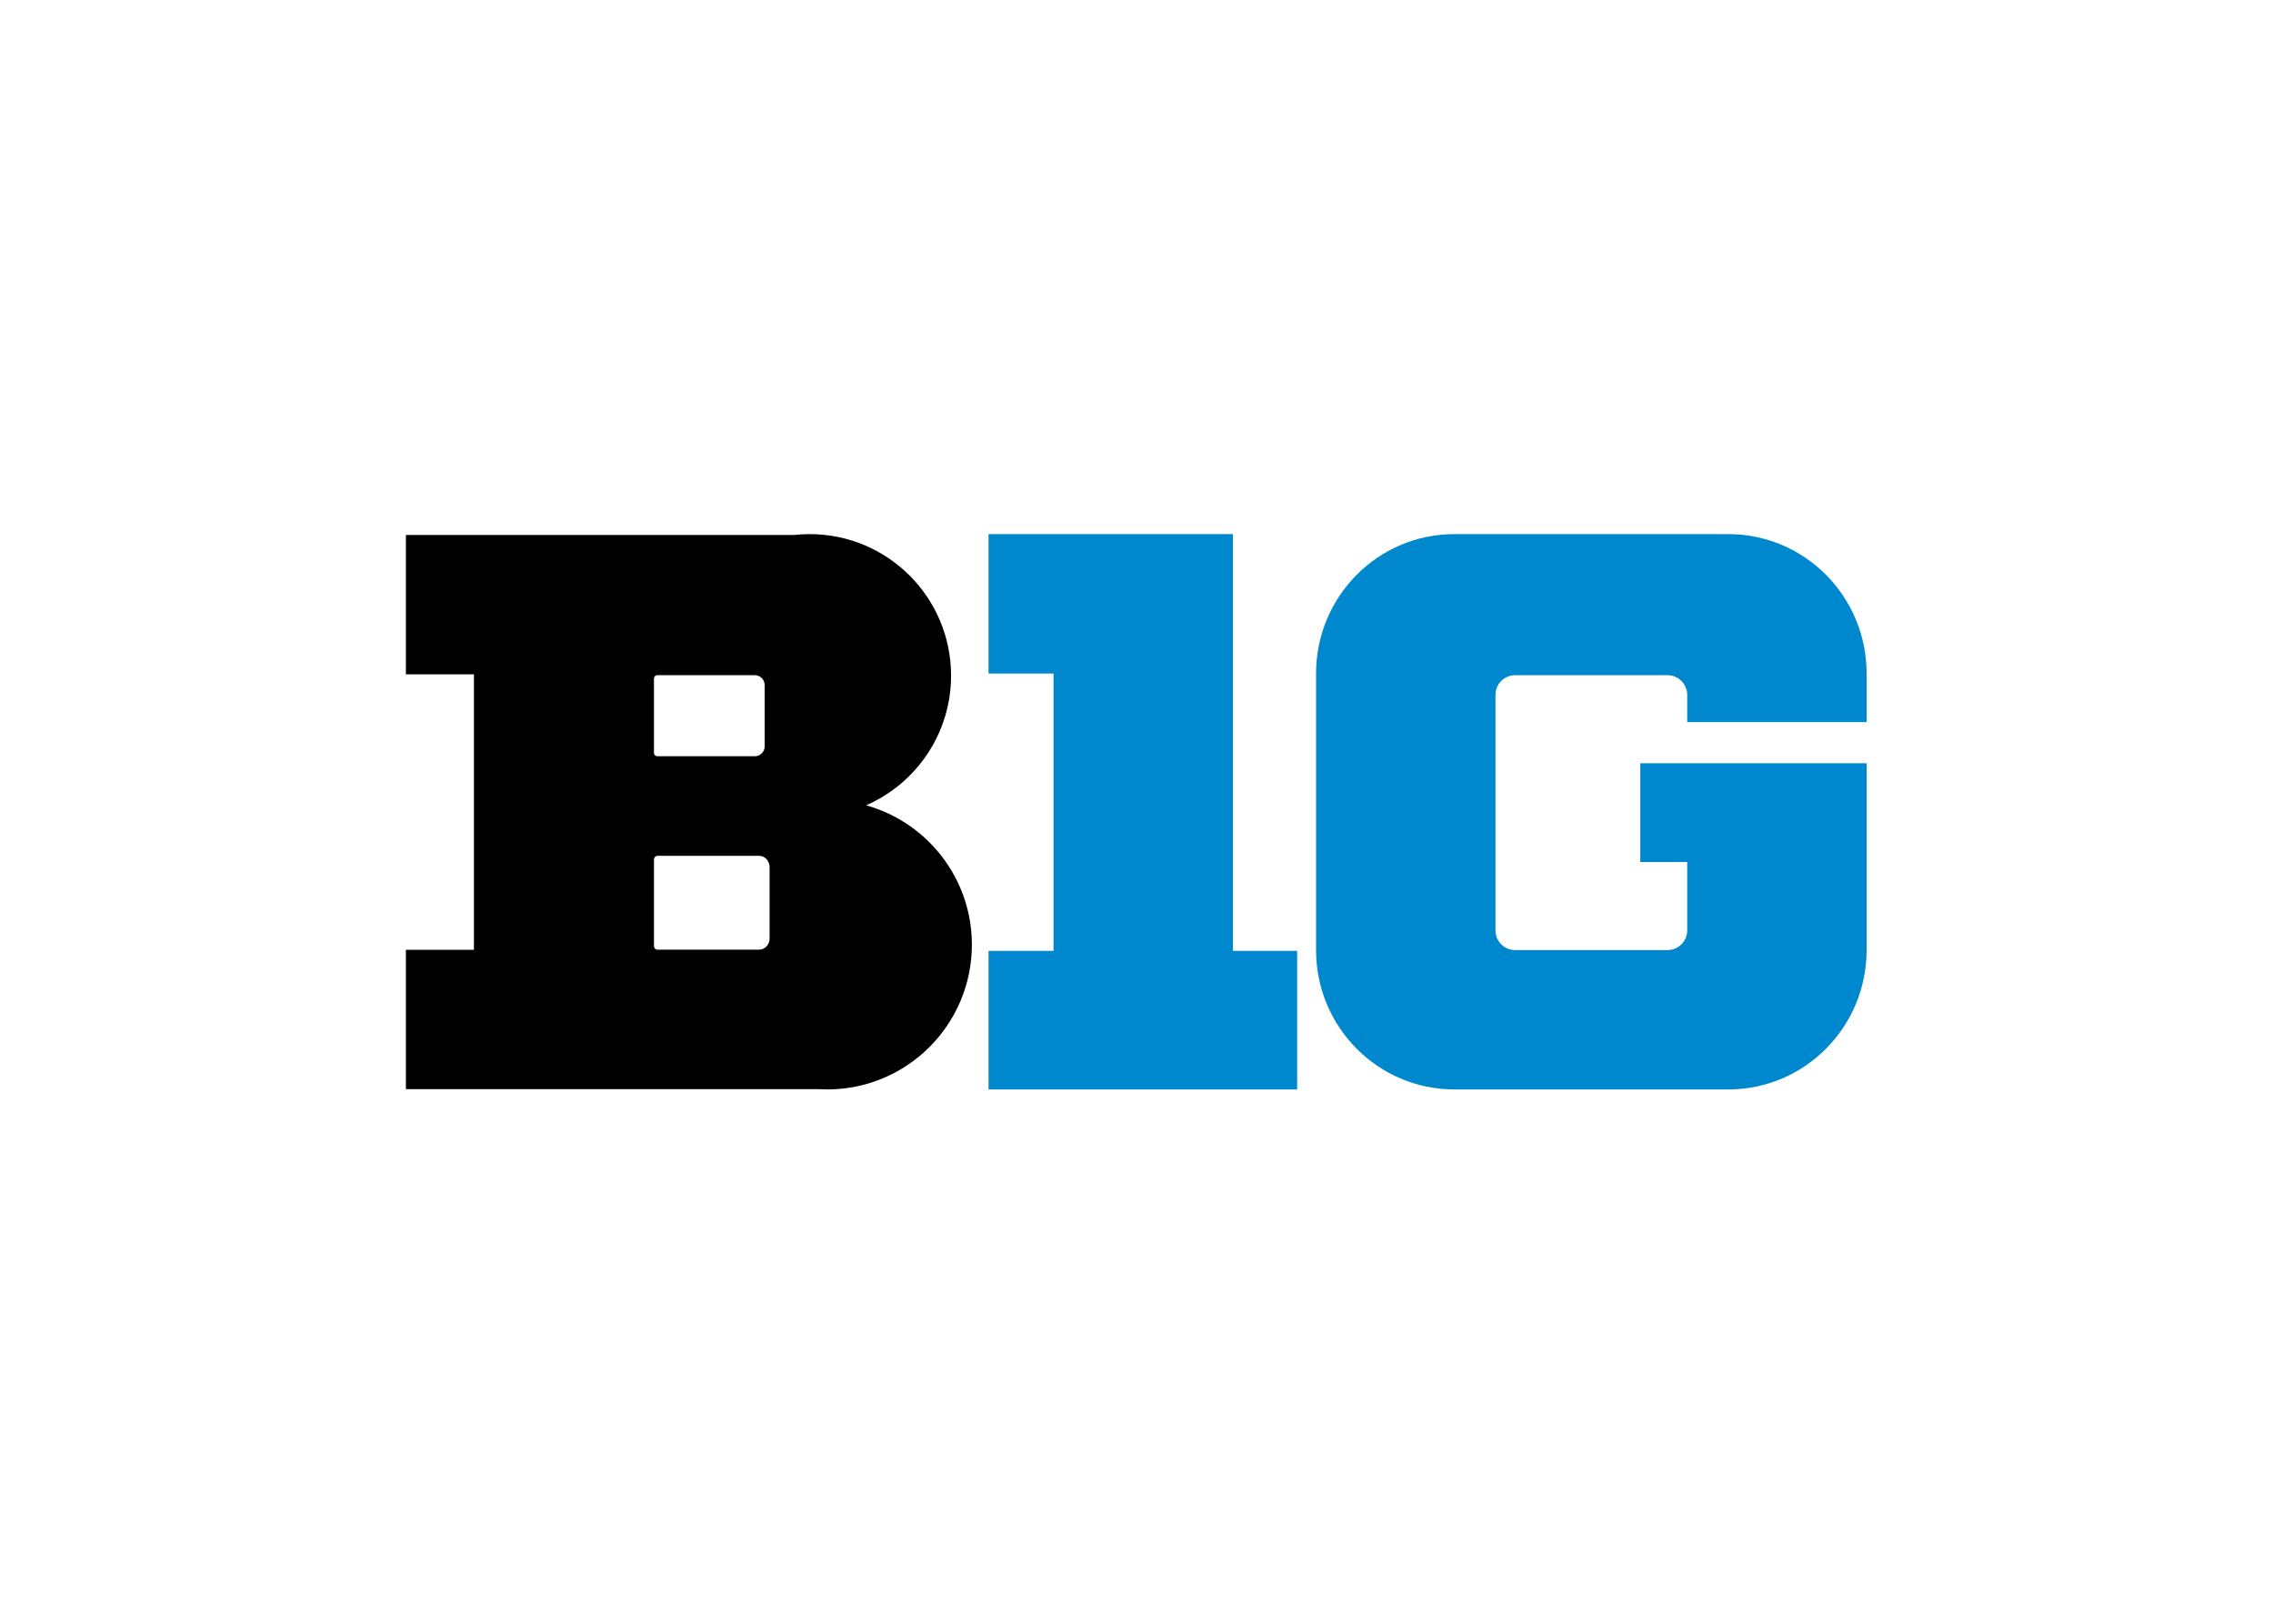
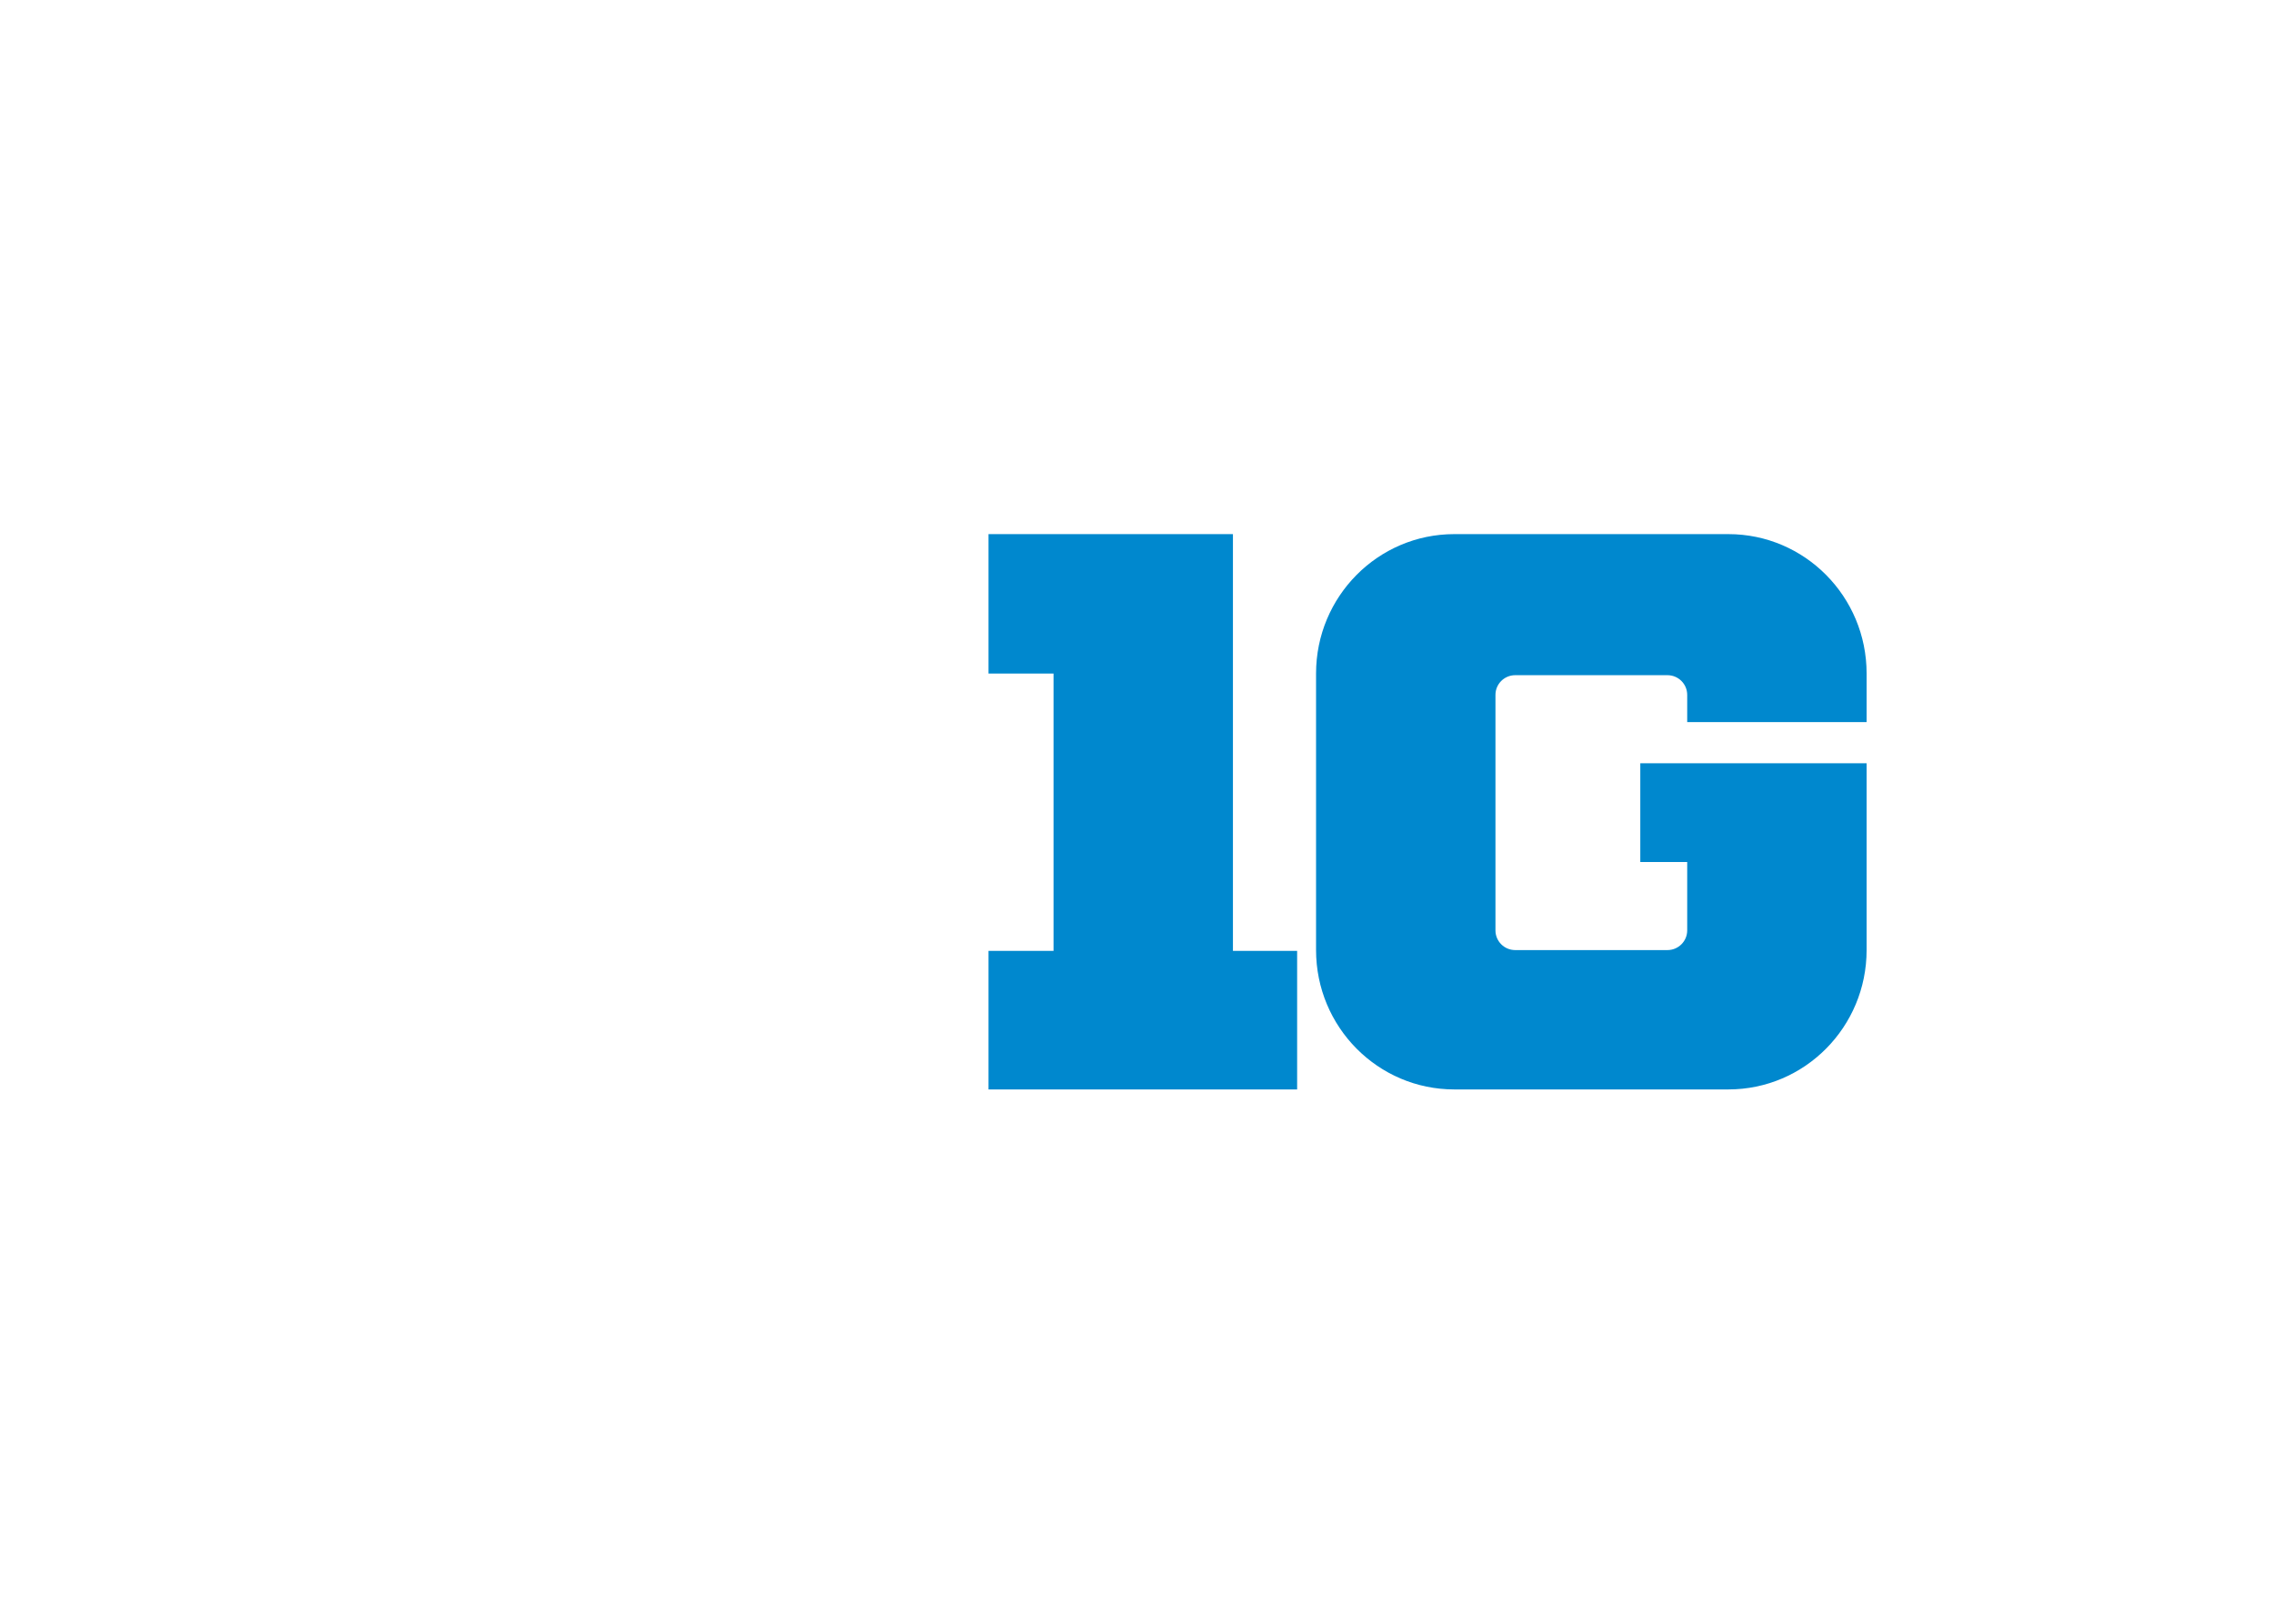
<svg xmlns="http://www.w3.org/2000/svg" clip-rule="evenodd" fill-rule="evenodd" stroke-linejoin="round" stroke-miterlimit="1.414" viewBox="0 0 560 400">
  <g fill-rule="nonzero" transform="matrix(.811 0 0 .811 99.996 131.577)">
-     <path d="m139.83 82.371c15.18-6.631 25.792-21.77 25.792-39.394 0-23.736-19.24-42.977-42.98-42.977-1.598 0-3.174.094-4.727.264h-117.91v42.333h20.667v83.667h-20.667v42.333h125.39c.854.049 1.711.081 2.577.081 24.284 0 43.969-19.687 43.969-43.97 0-20.16-13.59-37.152-32.11-42.329zm-64.455-38.523c0-.552.448-1 1-1h29.62c1.657 0 3 1.343 3 3v18.625c0 1.657-1.343 3-3 3h-29.63c-.552 0-1-.448-1-1v-22.625zm35.125 78.902c0 1.916-1.403 3.472-3.134 3.472h-30.953c-.577 0-1.044-.518-1.044-1.157v-26.18c0-.64.468-1.157 1.044-1.157h30.948c1.73 0 3.134 1.556 3.134 3.472v21.55z" />
    <path d="m177 0v42.348h19.75v84.252h-19.75v42.08h93.75v-42.08h-19.5v-84.252-13-29.348zm141.5 0c-23.2 0-42 18.956-42 42.338v84.002c0 23.38 18.8 42.34 42 42.34h83.25c23.2 0 42-18.96 42-42.34v-56.742h-54.5-14.25v30h14.25v20.772c0 3.3-2.69 5.98-6 5.98h-46.25c-3.31 0-6-2.68-6-5.98v-71.54c0-3.303 2.69-5.982 6-5.982h46.25c3.31 0 6 2.679 6 5.982v8.268h54.5v-14.76c0-23.382-18.8-42.338-42-42.338z" fill="#0088ce" />
  </g>
</svg>